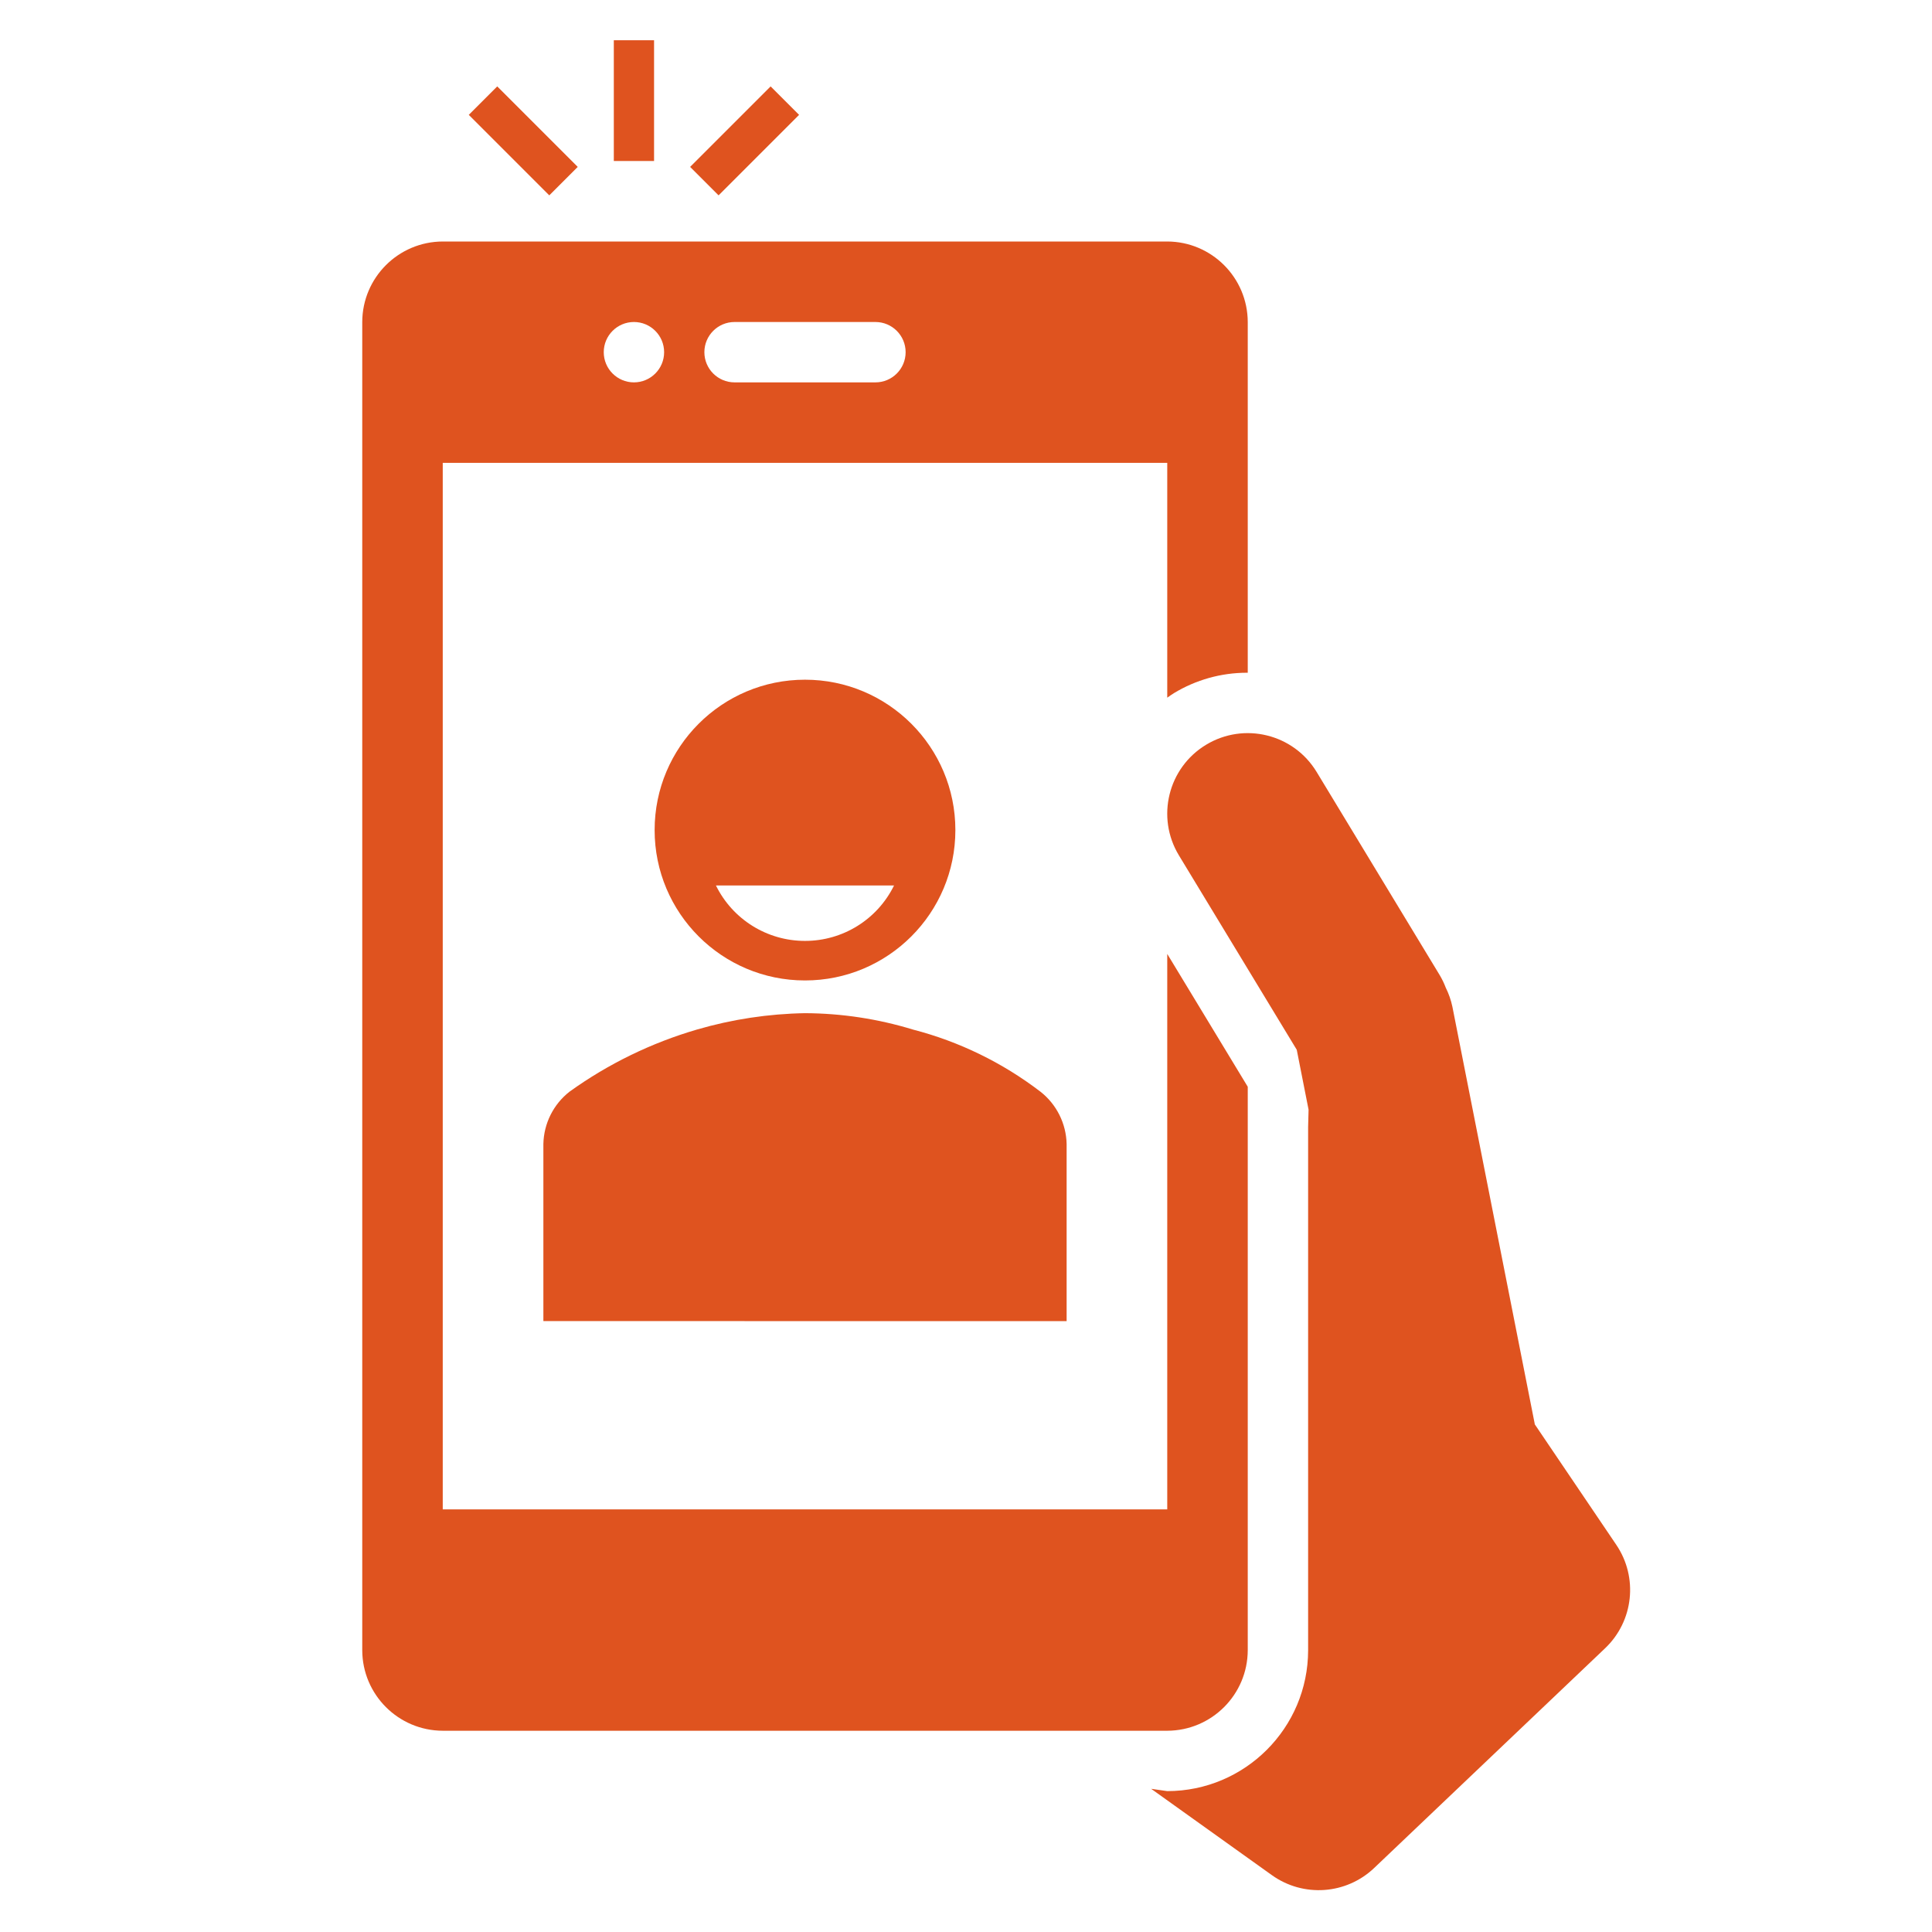
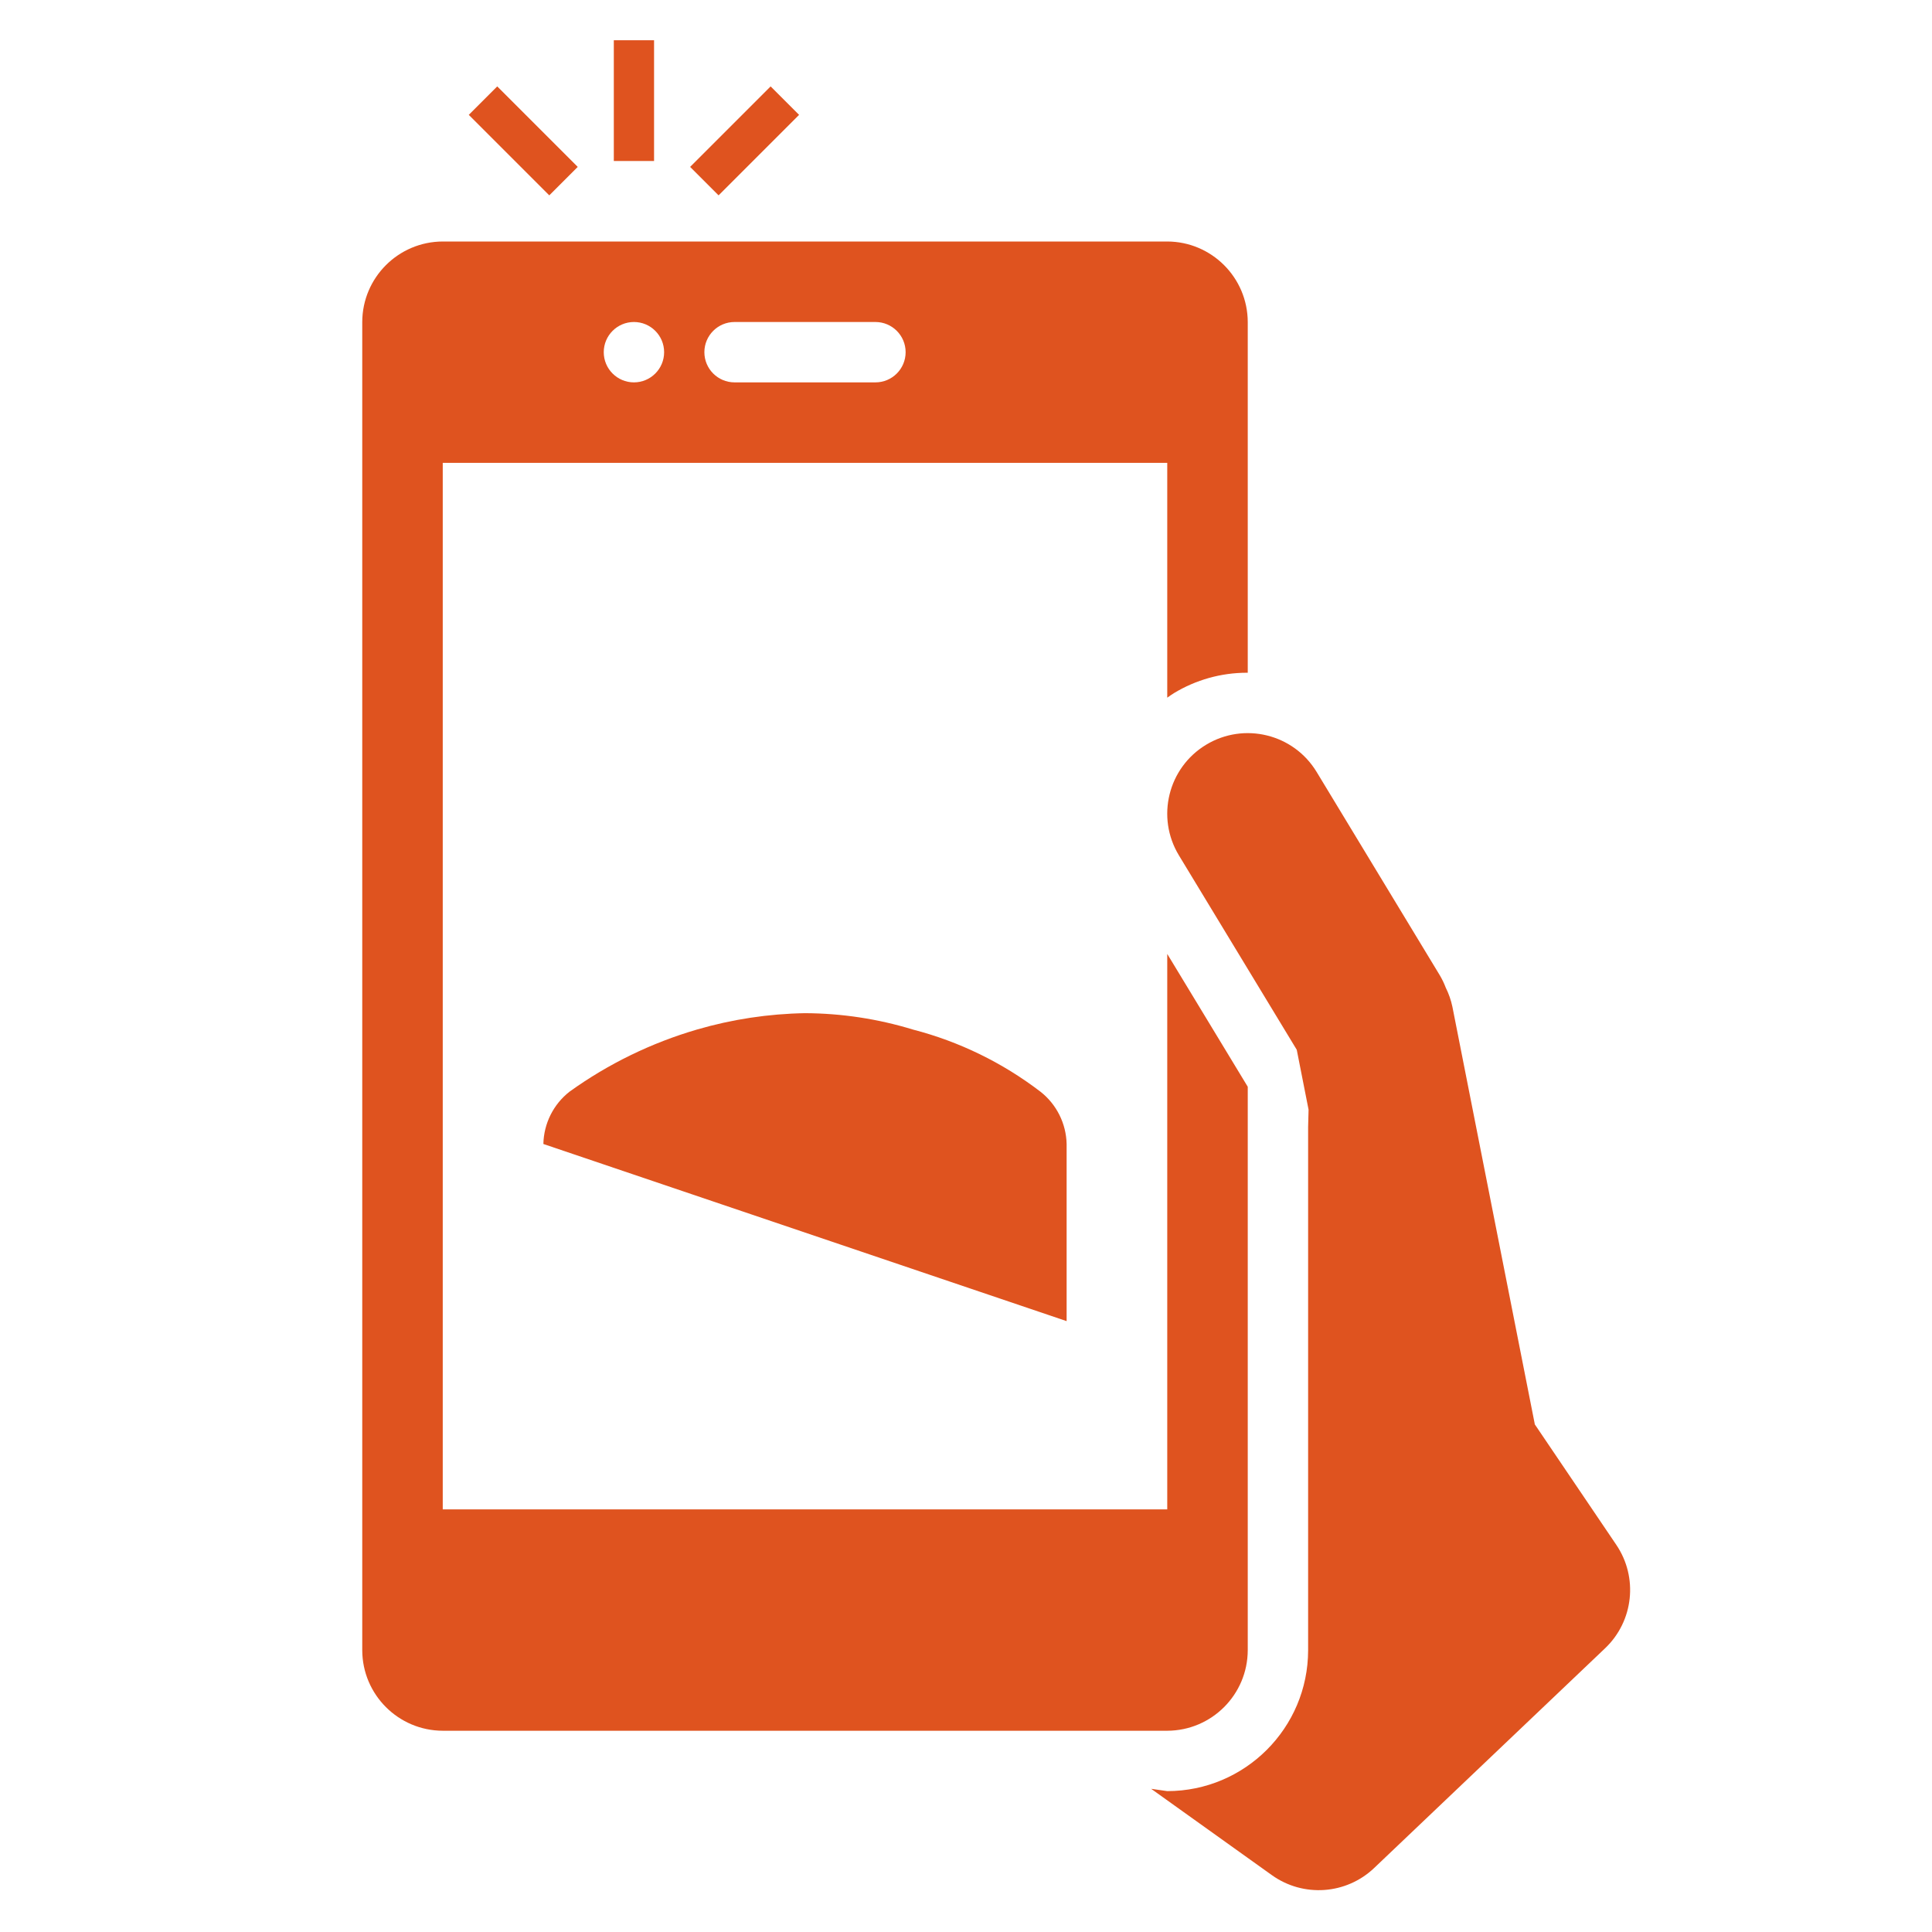
<svg xmlns="http://www.w3.org/2000/svg" width="96" height="96" xml:space="preserve" overflow="hidden" fill="#df531f">
  <g>
-     <path d="M53 65.646 53 56.846C52.978 55.828 52.501 54.874 51.7 54.246 49.815 52.803 47.66 51.752 45.362 51.158 43.624 50.626 41.818 50.352 40 50.344 38.184 50.375 36.381 50.648 34.637 51.156 32.365 51.819 30.222 52.863 28.3 54.244 27.498 54.872 27.021 55.826 27 56.844L27 65.644Z" />
-     <path d="M40 33.774C35.873 33.774 32.528 37.119 32.528 41.246 32.528 45.373 35.873 48.718 40 48.718 44.127 48.718 47.472 45.373 47.472 41.246 47.472 37.119 44.127 33.774 40 33.774ZM40 46.753C38.121 46.755 36.404 45.687 35.575 44L44.424 44C43.596 45.687 41.879 46.755 40 46.753Z" />
+     <path d="M53 65.646 53 56.846C52.978 55.828 52.501 54.874 51.7 54.246 49.815 52.803 47.66 51.752 45.362 51.158 43.624 50.626 41.818 50.352 40 50.344 38.184 50.375 36.381 50.648 34.637 51.156 32.365 51.819 30.222 52.863 28.3 54.244 27.498 54.872 27.021 55.826 27 56.844Z" />
    <path d="M23.293 5.707 24.707 4.293 28.707 8.293 27.293 9.707Z" />
    <path d="M34.292 8.293 38.292 4.293 39.706 5.707 35.706 9.707Z" />
    <path d="M30.5 2 32.5 2 32.5 8 30.5 8Z" />
    <path d="M58 47.4 58 75 22 75 22 23 58 23 58 34.667C58.111 34.59 58.219 34.51 58.335 34.44 59.427 33.779 60.679 33.429 61.955 33.428L62 33.428 62 16C61.993 13.794 60.206 12.007 58 12L22 12C19.794 12.007 18.007 13.794 18 16L18 82C18.007 84.206 19.794 85.993 22 86L58 86C60.206 85.993 61.993 84.206 62 82L62 54ZM36.5 16 43.5 16C44.328 16 45 16.672 45 17.5 45 18.328 44.328 19 43.5 19L36.5 19C35.672 19 35 18.328 35 17.5 35 16.672 35.672 16 36.5 16ZM31.5 16C32.328 16 33 16.672 33 17.5 33 18.328 32.328 19 31.5 19 30.672 19 30 18.328 30 17.5 30 16.672 30.672 16 31.5 16Z" />
    <path d="M65 56 65 82C64.996 85.864 61.864 88.996 58 89L57.2 88.885 63.2 93.176C64.761 94.291 66.894 94.141 68.283 92.818L79.758 81.9C81.173 80.553 81.408 78.38 80.313 76.762L76.259 70.769 76.259 70.746 72.169 50.026C72.1 49.697 71.989 49.379 71.839 49.078 71.758 48.862 71.657 48.653 71.539 48.455L65.423 38.358C64.279 36.468 61.82 35.863 59.929 37.007 58.039 38.15 57.434 40.61 58.578 42.5L64.435 52.163 65.022 55.139Z" />
  </g>
</svg>